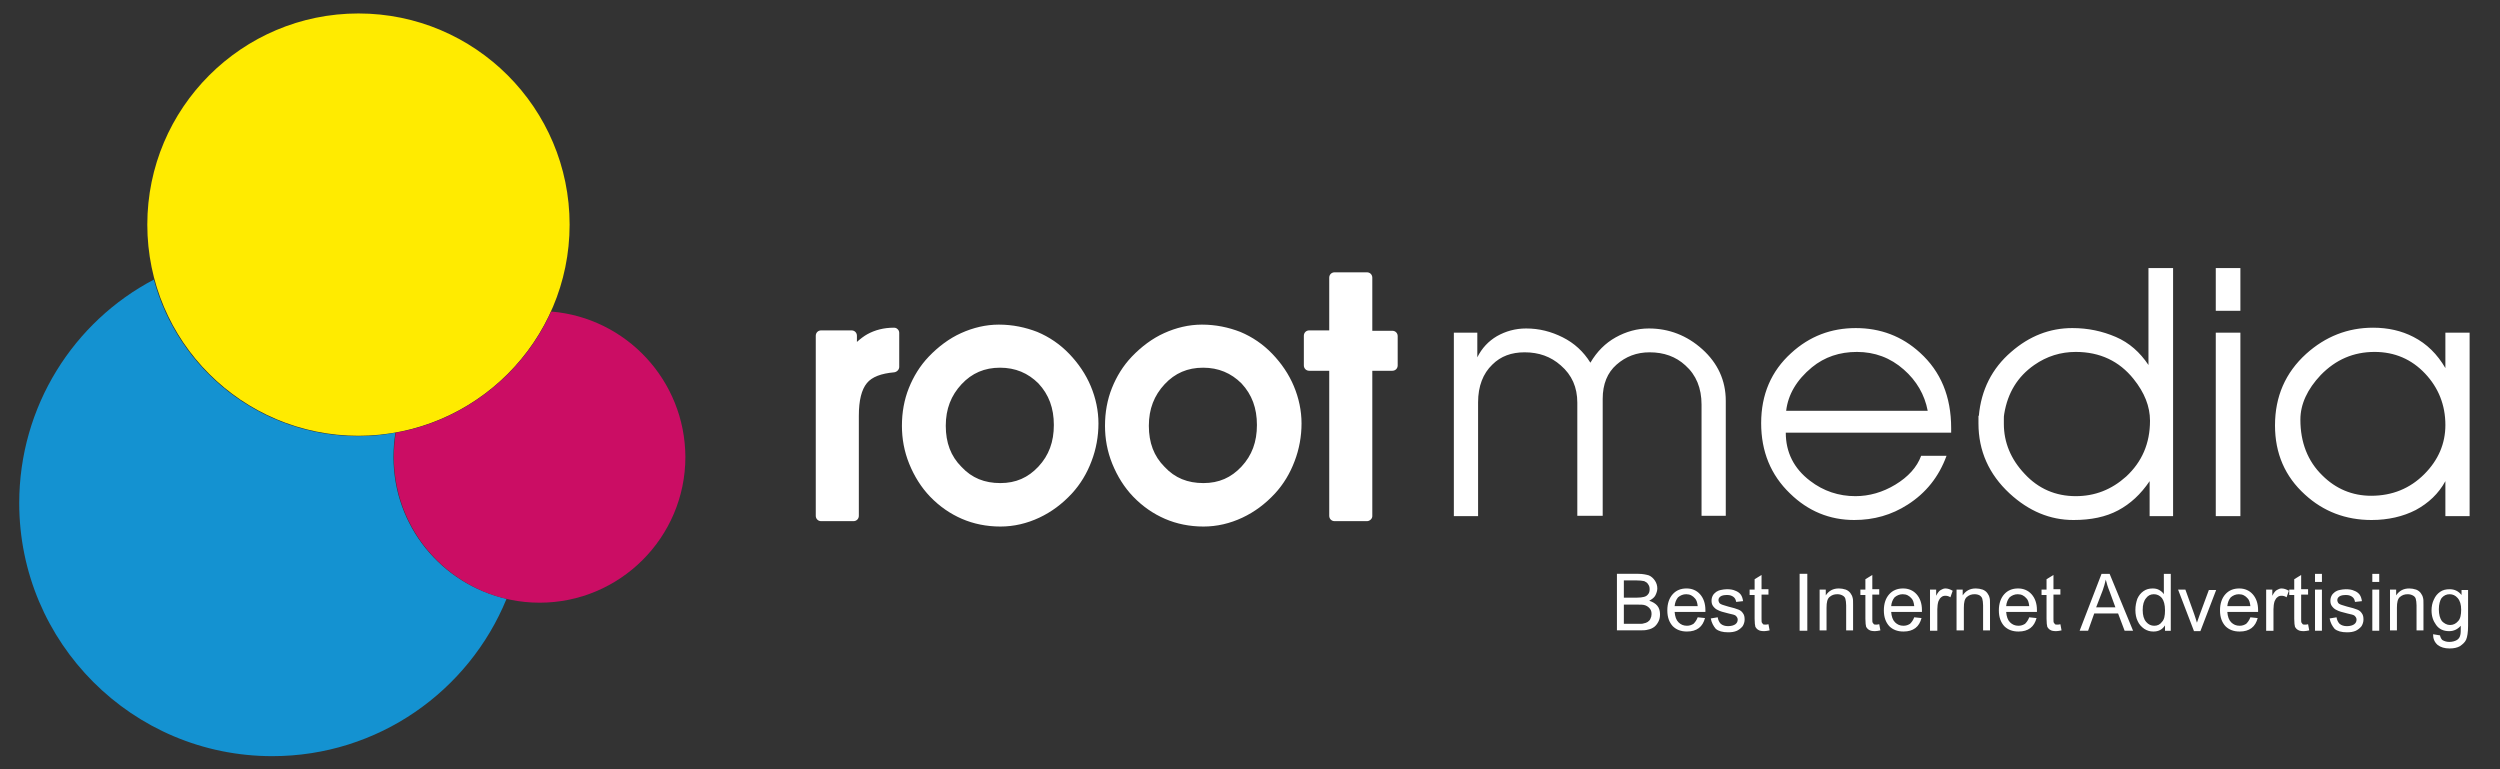
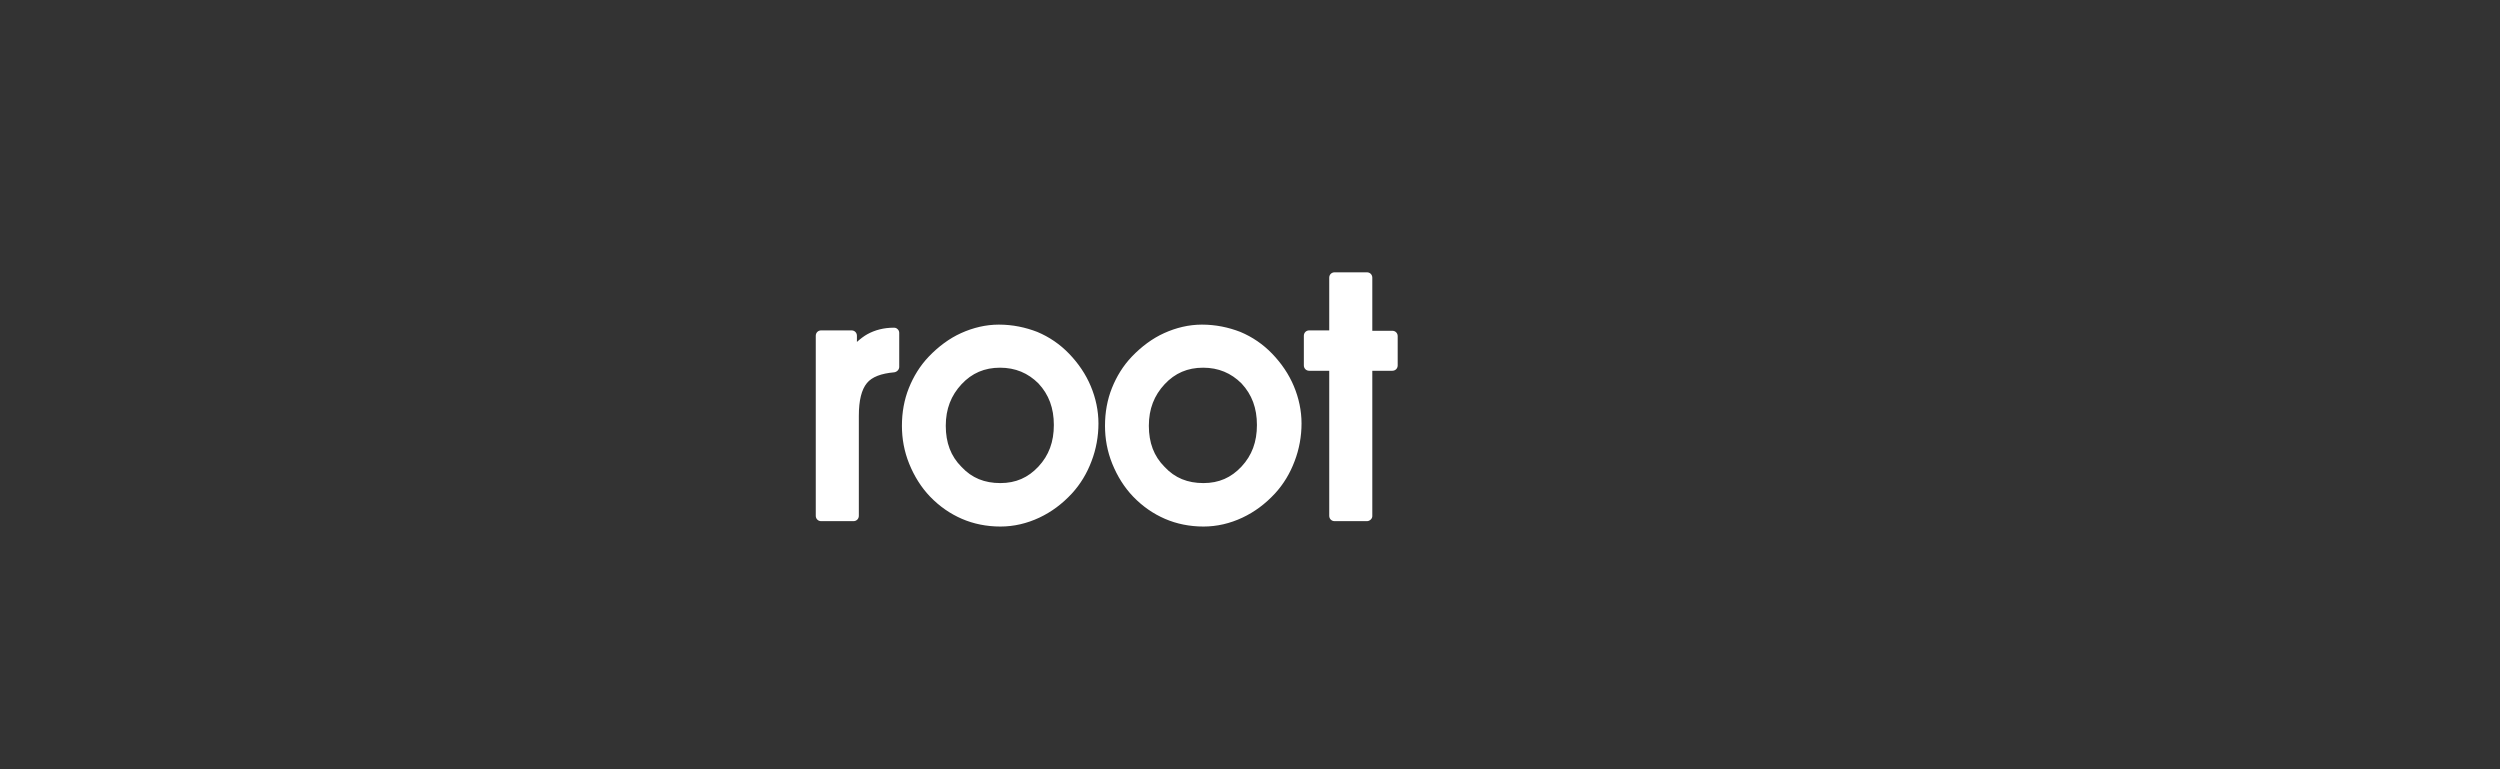
<svg xmlns="http://www.w3.org/2000/svg" width="650" height="200" viewBox="0 0 650 200" xml:space="preserve">
  <rect x="0" y="0" width="650" height="200" fill="#333333" stroke="none" />
  <g fill="#fff">
-     <path d="m598.1 109.1c0 5.9 1.9 10.8 5.7 14.5 3.5 3.5 7.8 5.3 12.7 5.3 5.5 0 10.1-1.9 13.8-5.6s5.5-8 5.5-12.8c0-5.2-1.8-9.7-5.3-13.4s-7.9-5.6-13.1-5.6c-5.5 0-10.1 2-14 6-3.5 3.7-5.3 7.6-5.3 11.6m-6.6 1.5c0-7.5 2.7-13.7 8.1-18.6 5-4.5 10.8-6.8 17.4-6.8 3.9 0 7.4 0.8 10.5 2.4 3.5 1.8 6.2 4.5 8.3 8.1v-9.2h6.3v47.7h-6.3v-9.1c-1.8 3.3-4.4 5.7-7.7 7.5-3.3 1.7-7.2 2.6-11.5 2.6-6.7 0-12.5-2.2-17.3-6.6-5.2-4.7-7.8-10.7-7.8-18zm-15.4-29.9v-11h6.4v11.1h-6.4zm0 53.4v-47.6h6.4v47.7h-6.4zm-55-26.5c-0.1 0.4-0.1 0.9-0.1 1.4v1.2c0 4.8 1.8 9.2 5.4 13 3.6 3.9 8.1 5.8 13.3 5.8 5 0 9.3-1.7 13.1-5.1 4.1-3.8 6.2-8.6 6.2-14.5 0-3.7-1.4-7.3-4.3-10.9-3.7-4.6-8.7-7-15-7-3.9 0-7.5 1.1-10.8 3.4-4.3 3-6.9 7.2-7.8 12.7zm-6.6 0.5c0.6-6.7 3.4-12.3 8.4-16.6 4.7-4.1 10-6.2 15.9-6.2 4.1 0 7.8 0.8 11.3 2.3s6.3 4 8.5 7.3v-25.2h6.4v64.5h-6.1v-9.1c-2.3 3.4-5 5.9-8.2 7.6s-7 2.5-11.6 2.5c-6.1 0-11.6-2.3-16.6-6.9-5.4-5-8.1-11.1-8.1-18.2v-2zm-13.3-1.3c-0.8-4.2-2.9-7.8-6.2-10.7-3.5-3.1-7.6-4.6-12.2-4.6-4.5 0-8.4 1.3-11.7 4-4 3.3-6.2 7.1-6.7 11.3h36.8zm-43.3 3.2c0-7.4 2.6-13.5 7.8-18.2 4.8-4.4 10.4-6.5 16.8-6.5s12 2.1 16.7 6.4c5.4 4.9 8.1 11.4 8.1 19.6v1.2h-43c0 5.1 2.1 9.3 6.3 12.5 3.5 2.7 7.5 4 11.8 4 3.6 0 7.1-1 10.4-3s5.6-4.5 6.7-7.5h6.6c-2 5.5-5.4 9.7-10.1 12.7-4.2 2.7-8.8 4-13.9 4-6.4 0-12-2.3-16.7-6.9-5-4.8-7.5-10.9-7.5-18.3zm-79.9-23.5h6.1v6.4c1.2-2.4 2.9-4.2 5.1-5.5 2.3-1.3 4.8-2 7.6-2 3.4 0 6.5 0.8 9.5 2.3s5.4 3.7 7.2 6.6c1.7-2.9 3.9-5.1 6.6-6.6s5.6-2.3 8.6-2.3c5.2 0 9.9 1.8 13.9 5.4s6.1 8.1 6.1 13.4v29.9h-6.3v-28.9c0-4.3-1.4-7.7-4.2-10.2-2.5-2.3-5.6-3.4-9.3-3.4-3.4 0-6.2 1.1-8.6 3.2s-3.6 5.1-3.6 8.9v30.4h-6.6v-29.4c0-4-1.4-7.2-4.3-9.7-2.6-2.3-5.7-3.4-9.4-3.4-3.4 0-6.2 1-8.4 3.2-2.4 2.3-3.7 5.6-3.7 9.8v29.6h-6.3v-47.7z" />
-     <path d="m634.1 158.4c0 1.4 0.3 2.4 0.8 3.1 0.6 0.6 1.3 1 2.1 1s1.5-0.3 2.1-1c0.6-0.6 0.8-1.7 0.8-3s-0.3-2.3-0.9-3-1.3-1-2.1-1-1.5 0.3-2.1 1c-0.4 0.6-0.7 1.6-0.7 2.9m-1.5 6.5 1.8 0.3c0.1 0.5 0.3 0.9 0.6 1.2 0.5 0.3 1.1 0.5 1.8 0.5 0.8 0 1.5-0.2 2-0.5s0.8-0.8 0.9-1.4c0.1-0.4 0.1-1.1 0.1-2.3-0.8 0.9-1.8 1.4-3 1.4-1.5 0-2.6-0.5-3.4-1.6s-1.2-2.3-1.2-3.8c0-1 0.2-2 0.6-2.8 0.4-0.9 0.9-1.5 1.6-2s1.5-0.7 2.5-0.7c1.3 0 2.3 0.5 3.1 1.5v-1.3h1.7v9.3c0 1.7-0.2 2.9-0.5 3.6s-0.9 1.2-1.6 1.7c-0.7 0.4-1.6 0.6-2.7 0.6-1.3 0-2.3-0.3-3.1-0.9-0.9-0.8-1.2-1.7-1.2-2.8zm-11.2-0.9v-10.7h1.6v1.5c0.8-1.2 1.9-1.8 3.4-1.8 0.6 0 1.2 0.1 1.8 0.3 0.5 0.2 0.9 0.5 1.2 0.9s0.5 0.8 0.6 1.3c0.1 0.3 0.1 0.9 0.1 1.8v6.6h-1.8v-6.5c0-0.7-0.1-1.3-0.2-1.7s-0.4-0.7-0.8-0.9-0.8-0.3-1.3-0.3c-0.8 0-1.4 0.2-2 0.7s-0.8 1.4-0.8 2.8v5.9h-1.8zm-4.6 0v-10.7h1.8v10.7h-1.8zm0-12.7v-2.1h1.8v2.1h-1.8zm-11.1 9.5 1.8-0.3c0.1 0.7 0.4 1.3 0.8 1.7 0.5 0.4 1.1 0.6 1.9 0.6s1.5-0.2 1.9-0.5 0.6-0.7 0.6-1.2c0-0.4-0.2-0.7-0.5-1-0.2-0.2-0.9-0.4-1.9-0.6-1.3-0.3-2.3-0.6-2.8-0.9-0.5-0.2-0.9-0.6-1.2-1s-0.4-0.9-0.4-1.4 0.1-0.9 0.3-1.3 0.5-0.7 0.9-1c0.3-0.2 0.7-0.4 1.2-0.5s1-0.2 1.6-0.2c0.8 0 1.6 0.1 2.2 0.4 0.6 0.2 1.1 0.6 1.4 1s0.5 1 0.6 1.7l-1.8 0.2c-0.1-0.6-0.3-1-0.7-1.3s-0.9-0.5-1.6-0.5c-0.8 0-1.4 0.1-1.8 0.4s-0.5 0.6-0.5 1c0 0.2 0.1 0.4 0.2 0.6s0.4 0.4 0.7 0.5c0.2 0.1 0.7 0.2 1.6 0.5 1.3 0.3 2.2 0.6 2.7 0.8s0.9 0.5 1.2 1c0.3 0.4 0.4 0.9 0.4 1.6 0 0.6-0.2 1.2-0.5 1.7-0.4 0.5-0.9 0.9-1.5 1.2-0.7 0.3-1.4 0.4-2.3 0.4-1.4 0-2.5-0.3-3.2-0.9-0.6-0.7-1.1-1.6-1.3-2.7zm-3.8 3.2v-10.7h1.8v10.7h-1.8zm0-12.7v-2.1h1.8v2.1h-1.8zm-1.8 11 0.3 1.6c-0.5 0.1-1 0.2-1.4 0.2-0.7 0-1.2-0.1-1.5-0.3-0.4-0.2-0.6-0.5-0.8-0.8-0.1-0.3-0.2-1.1-0.2-2.1v-6.2h-1.3v-1.4h1.3v-2.7l1.8-1.1v3.7h1.8v1.4h-1.8v6.3c0 0.5 0 0.9 0.1 1s0.2 0.3 0.3 0.4 0.4 0.1 0.6 0.1 0.5 0 0.8-0.1zm-10.9 1.7v-10.7h1.6v1.6c0.4-0.8 0.8-1.3 1.2-1.5s0.7-0.4 1.2-0.4c0.6 0 1.2 0.2 1.9 0.6l-0.6 1.7c-0.4-0.3-0.9-0.4-1.3-0.4s-0.8 0.1-1.1 0.4c-0.3 0.2-0.5 0.6-0.7 1-0.2 0.6-0.3 1.4-0.3 2.1v5.6h-1.9zm-10.1-6.4h6c-0.1-0.9-0.3-1.6-0.7-2-0.6-0.7-1.3-1.1-2.3-1.1-0.8 0-1.5 0.3-2.1 0.8-0.5 0.6-0.8 1.3-0.9 2.3zm6 2.9 1.9 0.2c-0.3 1.1-0.8 2-1.6 2.6s-1.8 0.9-3.1 0.9c-1.6 0-2.8-0.5-3.7-1.4-0.9-1-1.4-2.3-1.4-4.1s0.5-3.2 1.4-4.2 2.1-1.5 3.6-1.5c1.4 0 2.6 0.5 3.5 1.5s1.4 2.4 1.4 4.1v0.5h-8c0.1 1.2 0.4 2.1 1 2.7s1.3 0.9 2.2 0.9c0.7 0 1.2-0.2 1.7-0.5 0.4-0.4 0.8-0.9 1.1-1.7zm-14.7 3.5-4.1-10.7h1.9l2.3 6.4c0.2 0.7 0.5 1.4 0.7 2.2 0.2-0.6 0.4-1.2 0.7-2l2.4-6.5h1.9l-4.1 10.7h-1.7zm-13.3-5.4c0 1.4 0.3 2.4 0.9 3.1s1.3 1 2.1 1 1.5-0.3 2-1c0.6-0.6 0.8-1.6 0.8-3 0-1.5-0.3-2.5-0.8-3.2-0.6-0.7-1.3-1-2.1-1s-1.5 0.3-2 1c-0.6 0.7-0.9 1.7-0.9 3.1zm5.8 5.4v-1.4c-0.7 1.1-1.7 1.6-3 1.6-0.9 0-1.6-0.2-2.4-0.7-0.7-0.5-1.3-1.1-1.7-2-0.4-0.8-0.6-1.8-0.6-2.9s0.2-2 0.5-2.9c0.4-0.9 0.9-1.5 1.6-2s1.5-0.7 2.4-0.7c0.6 0 1.2 0.1 1.7 0.4s0.9 0.6 1.2 1.1v-5.3h1.8v14.8h-1.5zm-17.9-6.1h5l-1.5-4.1c-0.5-1.2-0.8-2.3-1-3.1-0.2 1-0.5 1.9-0.8 2.8l-1.7 4.4zm-4.3 6.1 5.7-14.8h2.1l6.1 14.8h-2.2l-1.7-4.5h-6.2l-1.6 4.5h-2.2zm-5-1.7 0.3 1.6c-0.5 0.1-1 0.2-1.4 0.2-0.7 0-1.2-0.1-1.5-0.3-0.4-0.2-0.6-0.5-0.8-0.8-0.1-0.3-0.2-1.1-0.2-2.1v-6.2h-1.3v-1.4h1.3v-2.7l1.8-1.1v3.7h1.8v1.4h-1.8v6.3c0 0.5 0 0.9 0.1 1s0.2 0.3 0.3 0.4 0.4 0.1 0.6 0.1 0.5 0 0.8-0.1zm-14.1-4.7h6c-0.1-0.9-0.3-1.6-0.7-2-0.6-0.7-1.3-1.1-2.3-1.1-0.8 0-1.5 0.3-2.1 0.8-0.5 0.6-0.8 1.3-0.9 2.3zm6 2.9 1.9 0.2c-0.3 1.1-0.8 2-1.6 2.6s-1.8 0.9-3.1 0.9c-1.6 0-2.8-0.5-3.7-1.4-0.9-1-1.4-2.3-1.4-4.1s0.5-3.2 1.4-4.2 2.1-1.5 3.6-1.5c1.4 0 2.6 0.5 3.5 1.5s1.4 2.4 1.4 4.1v0.5h-8c0.1 1.2 0.4 2.1 1 2.7s1.3 0.9 2.2 0.9c0.7 0 1.2-0.2 1.7-0.5 0.4-0.4 0.8-0.9 1.1-1.7zm-18.9 3.5v-10.7h1.6v1.5c0.8-1.2 1.9-1.8 3.4-1.8 0.6 0 1.2 0.1 1.8 0.3 0.5 0.2 0.9 0.5 1.2 0.9s0.5 0.8 0.6 1.3c0.1 0.3 0.1 0.9 0.1 1.8v6.6h-1.8v-6.5c0-0.7-0.1-1.3-0.2-1.7s-0.4-0.7-0.7-0.9c-0.4-0.2-0.8-0.3-1.3-0.3-0.8 0-1.4 0.2-2 0.7s-0.8 1.4-0.8 2.8v5.9h-1.9zm-6.9 0v-10.7h1.6v1.6c0.4-0.8 0.8-1.3 1.2-1.5s0.7-0.4 1.2-0.4c0.6 0 1.2 0.2 1.9 0.6l-0.6 1.7c-0.4-0.3-0.9-0.4-1.3-0.4s-0.8 0.1-1.1 0.4c-0.3 0.2-0.5 0.6-0.7 1-0.2 0.6-0.3 1.4-0.3 2.1v5.6h-1.9zm-10.1-6.4h6c-0.1-0.9-0.3-1.6-0.7-2-0.6-0.7-1.3-1.1-2.3-1.1-0.8 0-1.5 0.3-2.1 0.8-0.5 0.6-0.8 1.3-0.9 2.3zm6 2.9 1.9 0.2c-0.3 1.1-0.8 2-1.6 2.6s-1.8 0.9-3.1 0.9c-1.6 0-2.8-0.5-3.7-1.4-0.9-1-1.4-2.3-1.4-4.1s0.5-3.2 1.4-4.2 2.1-1.5 3.6-1.5c1.4 0 2.6 0.5 3.5 1.5s1.4 2.4 1.4 4.1v0.5h-8c0.1 1.2 0.4 2.1 1 2.7s1.3 0.9 2.2 0.9c0.7 0 1.2-0.2 1.7-0.5 0.4-0.4 0.8-0.9 1.1-1.7zm-9.1 1.8 0.3 1.6c-0.5 0.1-1 0.2-1.4 0.2-0.7 0-1.2-0.1-1.5-0.3-0.4-0.2-0.6-0.5-0.8-0.8-0.1-0.3-0.2-1.1-0.2-2.1v-6.2h-1.3v-1.4h1.3v-2.7l1.8-1.1v3.7h1.8v1.4h-1.8v6.3c0 0.5 0 0.9 0.1 1s0.2 0.3 0.3 0.4 0.4 0.1 0.6 0.1 0.4 0 0.8-0.1zm-15.5 1.7v-10.7h1.6v1.5c0.8-1.2 1.9-1.8 3.4-1.8 0.6 0 1.2 0.1 1.8 0.3 0.5 0.2 0.9 0.5 1.2 0.9s0.5 0.8 0.6 1.3c0.1 0.3 0.1 0.9 0.1 1.8v6.6h-1.8v-6.5c0-0.7-0.1-1.3-0.2-1.7s-0.4-0.7-0.8-0.9-0.8-0.3-1.3-0.3c-0.8 0-1.4 0.2-2 0.7s-0.8 1.4-0.8 2.8v5.9h-1.8zm-5.2 0v-14.8h2v14.8h-2zm-8.1-1.7 0.3 1.6c-0.5 0.1-1 0.2-1.4 0.2-0.7 0-1.2-0.1-1.5-0.3-0.4-0.2-0.6-0.5-0.8-0.8-0.1-0.3-0.2-1.1-0.2-2.1v-6.2h-1.3v-1.4h1.3v-2.7l1.8-1.1v3.7h1.8v1.4h-1.8v6.3c0 0.5 0 0.9 0.1 1s0.2 0.3 0.3 0.4 0.4 0.1 0.6 0.1 0.5 0 0.8-0.1zm-15-1.5 1.8-0.3c0.1 0.7 0.4 1.3 0.8 1.7 0.5 0.4 1.1 0.6 1.9 0.6s1.5-0.2 1.9-0.5 0.6-0.7 0.6-1.2c0-0.4-0.2-0.7-0.5-1-0.2-0.2-0.9-0.4-1.9-0.6-1.3-0.3-2.3-0.6-2.8-0.9-0.5-0.2-0.9-0.6-1.2-1s-0.4-0.9-0.4-1.4 0.1-0.9 0.3-1.3 0.5-0.7 0.9-1c0.3-0.2 0.7-0.4 1.2-0.5s1-0.2 1.6-0.2c0.8 0 1.6 0.1 2.2 0.4 0.6 0.2 1.1 0.6 1.4 1s0.5 1 0.6 1.7l-1.8 0.2c-0.1-0.6-0.3-1-0.7-1.3s-0.9-0.5-1.6-0.5c-0.8 0-1.4 0.1-1.8 0.4s-0.5 0.6-0.5 1c0 0.2 0.1 0.4 0.2 0.6s0.4 0.4 0.7 0.5c0.2 0.1 0.7 0.2 1.6 0.5 1.3 0.3 2.2 0.6 2.7 0.8s0.9 0.5 1.2 1c0.3 0.4 0.4 0.9 0.4 1.6 0 0.6-0.2 1.2-0.5 1.7-0.4 0.5-0.9 0.9-1.5 1.2-0.7 0.3-1.4 0.4-2.3 0.4-1.4 0-2.5-0.3-3.2-0.9-0.6-0.7-1.1-1.6-1.3-2.7zm-9.4-3.2h6c-0.1-0.9-0.3-1.6-0.7-2-0.6-0.7-1.3-1.1-2.3-1.1-0.8 0-1.5 0.3-2.1 0.8-0.5 0.6-0.8 1.3-0.9 2.3zm6 2.9 1.9 0.2c-0.3 1.1-0.8 2-1.6 2.6s-1.8 0.9-3.1 0.9c-1.6 0-2.8-0.5-3.7-1.4-0.9-1-1.4-2.3-1.4-4.1s0.5-3.2 1.4-4.2 2.1-1.5 3.6-1.5c1.4 0 2.6 0.5 3.5 1.5s1.4 2.4 1.4 4.1v0.5h-8c0.1 1.2 0.4 2.1 1 2.7s1.3 0.9 2.2 0.9c0.7 0 1.2-0.2 1.7-0.5 0.4-0.4 0.8-0.9 1.1-1.7zm-19.1 1.7h3.7c0.6 0 1.1 0 1.3-0.1 0.5-0.1 0.8-0.2 1.1-0.4s0.6-0.5 0.7-0.8c0.2-0.4 0.3-0.8 0.3-1.2 0-0.6-0.1-1-0.4-1.4s-0.7-0.7-1.2-0.9-1.2-0.2-2.2-0.2h-3.4v5zm0-6.8h3.2c0.9 0 1.5-0.1 1.9-0.2 0.5-0.1 0.9-0.4 1.1-0.7 0.3-0.3 0.4-0.8 0.4-1.3s-0.1-0.9-0.4-1.3c-0.2-0.4-0.6-0.6-1-0.8-0.4-0.1-1.2-0.2-2.3-0.2h-3v4.5zm-1.9 8.6v-14.8h5.6c1.1 0 2 0.2 2.7 0.4 0.7 0.3 1.2 0.8 1.6 1.4s0.6 1.3 0.6 2c0 0.6-0.2 1.2-0.5 1.8s-0.9 1-1.6 1.4c0.9 0.3 1.6 0.7 2.1 1.3s0.7 1.4 0.7 2.2c0 0.7-0.1 1.3-0.4 1.9s-0.7 1.1-1.1 1.4-1 0.6-1.6 0.7c-0.6 0.2-1.4 0.2-2.4 0.2h-5.7z" />
    <path d="m312.9 136.9c-3.6 0-7-0.7-10-2s-5.8-3.2-8.3-5.8c-2.3-2.4-4.1-5.3-5.4-8.5s-1.9-6.5-1.9-9.9c0-3.5 0.6-6.8 1.8-9.8s2.9-5.8 5.2-8.2c2.5-2.6 5.3-4.7 8.4-6.1s6.4-2.2 9.8-2.2c3.6 0 6.9 0.7 10 1.9 3.1 1.3 5.9 3.2 8.3 5.7s4.3 5.3 5.6 8.4 2 6.4 2 9.7-0.6 6.7-1.8 9.8c-1.2 3.2-2.9 6-5.1 8.4-2.5 2.7-5.3 4.8-8.5 6.3s-6.6 2.3-10.1 2.3zm-52.8 0c-3.6 0-7-0.7-10-2s-5.8-3.2-8.3-5.8c-2.3-2.4-4.1-5.3-5.4-8.5s-1.9-6.5-1.9-9.9c0-3.5 0.6-6.8 1.8-9.8s2.9-5.8 5.2-8.2c2.5-2.6 5.3-4.7 8.4-6.1s6.4-2.2 9.8-2.2c3.6 0 6.9 0.7 10 1.9 3.1 1.3 5.9 3.2 8.3 5.7s4.3 5.3 5.6 8.4 2 6.4 2 9.7-0.6 6.7-1.8 9.8c-1.2 3.2-2.9 6-5.1 8.4-2.5 2.7-5.3 4.8-8.5 6.3s-6.6 2.3-10.1 2.3zm95.3-1.4h-8.4c-0.8 0-1.4-0.6-1.4-1.4v-37.7h-5.2c-0.8 0-1.4-0.6-1.4-1.4v-7.7c0-0.8 0.6-1.4 1.4-1.4h5.2v-13.7c0-0.8 0.6-1.4 1.4-1.4h8.4c0.8 0 1.4 0.6 1.4 1.4v13.8h5.2c0.8 0 1.4 0.6 1.4 1.4v7.6c0 0.8-0.6 1.4-1.4 1.4h-5.2v37.8c0 0.7-0.7 1.3-1.4 1.3zm-133.5 0h-8.4c-0.8 0-1.4-0.6-1.4-1.4v-46.8c0-0.8 0.6-1.4 1.4-1.4h7.9c0.8 0 1.4 0.6 1.4 1.4v1.6c0.9-0.8 1.8-1.5 2.7-2 2-1.1 4.3-1.7 6.9-1.7 0.4 0 0.7 0.1 1 0.4s0.4 0.6 0.4 1v8.8c0 0.7-0.6 1.3-1.3 1.4-3.4 0.3-5.8 1.2-7.1 2.8-1.4 1.7-2.1 4.5-2.1 8.5v26c0 0.8-0.6 1.4-1.4 1.4zm90.9-39.9c-4 0-7.3 1.4-10 4.3s-4.1 6.4-4.1 10.8 1.3 7.9 4.1 10.7c2.7 2.9 6 4.2 10.1 4.2 4 0 7.2-1.4 9.9-4.3s4-6.4 4-10.8-1.3-7.9-4-10.8c-2.7-2.7-6-4.1-10-4.1zm-52.8 0c-4 0-7.3 1.4-10 4.3s-4.1 6.4-4.1 10.8 1.3 7.9 4.1 10.7c2.7 2.9 6 4.2 10.1 4.2 4 0 7.2-1.4 9.9-4.3s4-6.4 4-10.8-1.3-7.9-4-10.8c-2.7-2.7-6-4.1-10-4.1z" />
  </g>
  <g>
-     <path fill="#FFEB00" d="m93.2 113.3c30.3 0 54.9-24.6 54.9-54.9s-24.6-54.9-54.9-54.9-54.9 24.6-54.9 54.9 24.6 54.9 54.9 54.9" />
-     <path fill="#1492D1" d="m102.3 118.8c0-2.2 0.2-4.3 0.5-6.3-3.1 0.6-6.4 0.9-9.7 0.9-25.4 0-46.8-17.3-53.1-40.7-20.8 10.9-35 32.9-35 58.1 0 36.3 29.4 65.8 65.8 65.8 27.5 0 51.1-16.9 60.9-40.9-16.9-3.9-29.4-18.9-29.4-36.9z" />
-     <path fill="#CB0D64" d="m143.3 81c-7.3 16.2-22.4 28.3-40.4 31.5-0.3 2.1-0.5 4.2-0.5 6.3 0 20.9 17 37.9 37.9 37.9s37.9-17 37.9-37.9c-0.1-19.9-15.4-36.2-34.9-37.8z" />
-   </g>
+     </g>
</svg>